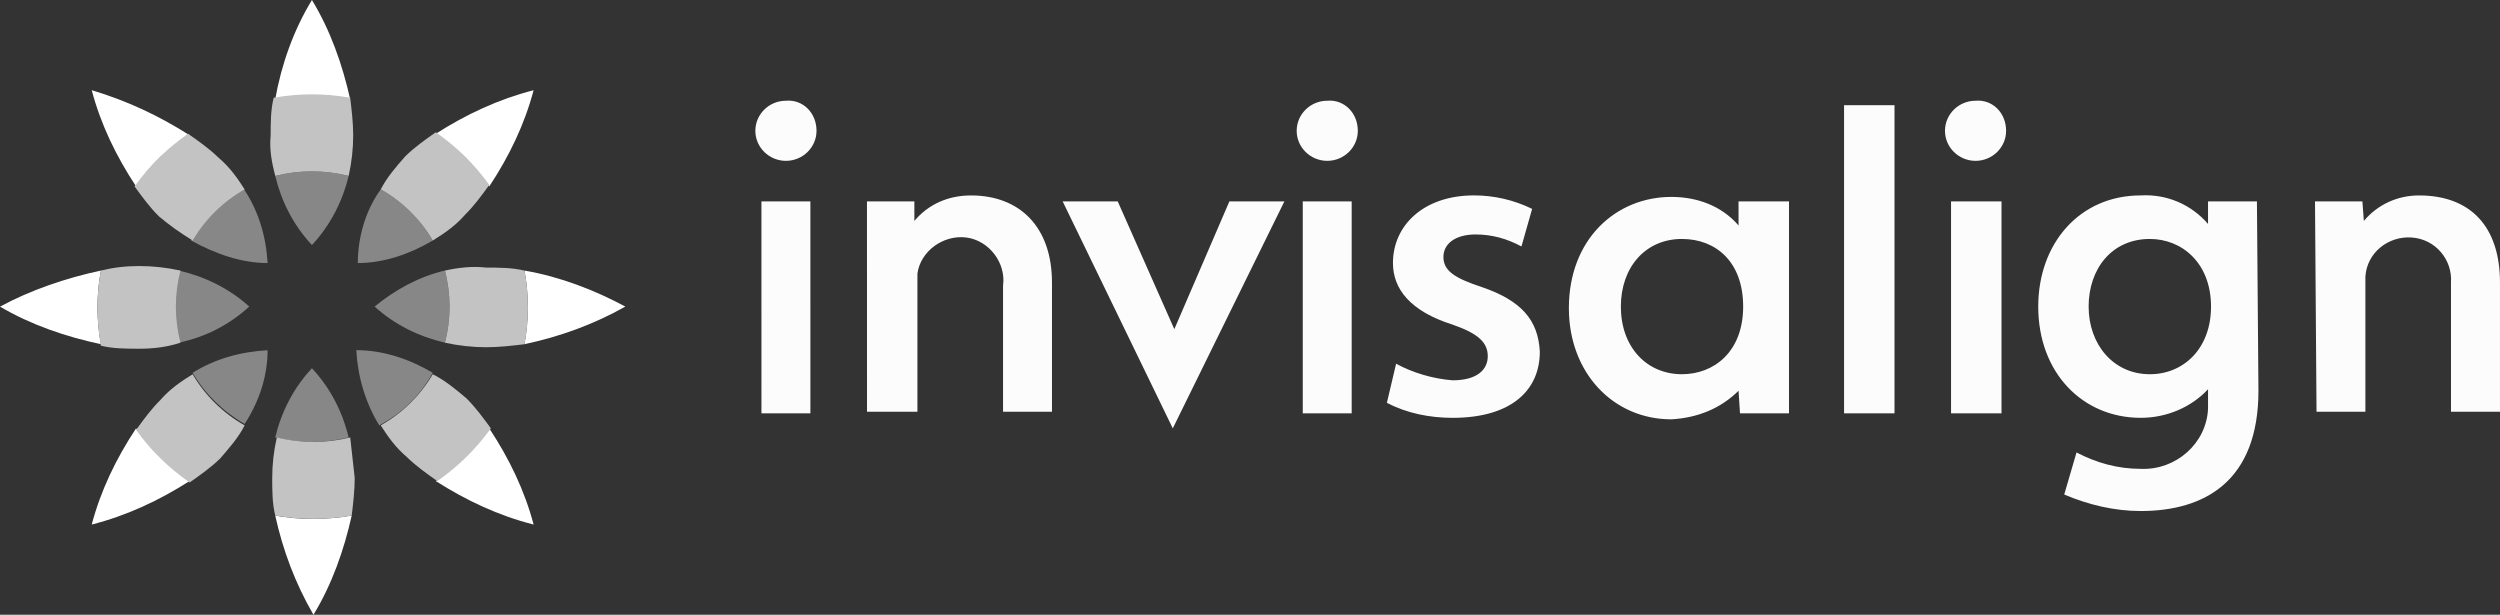
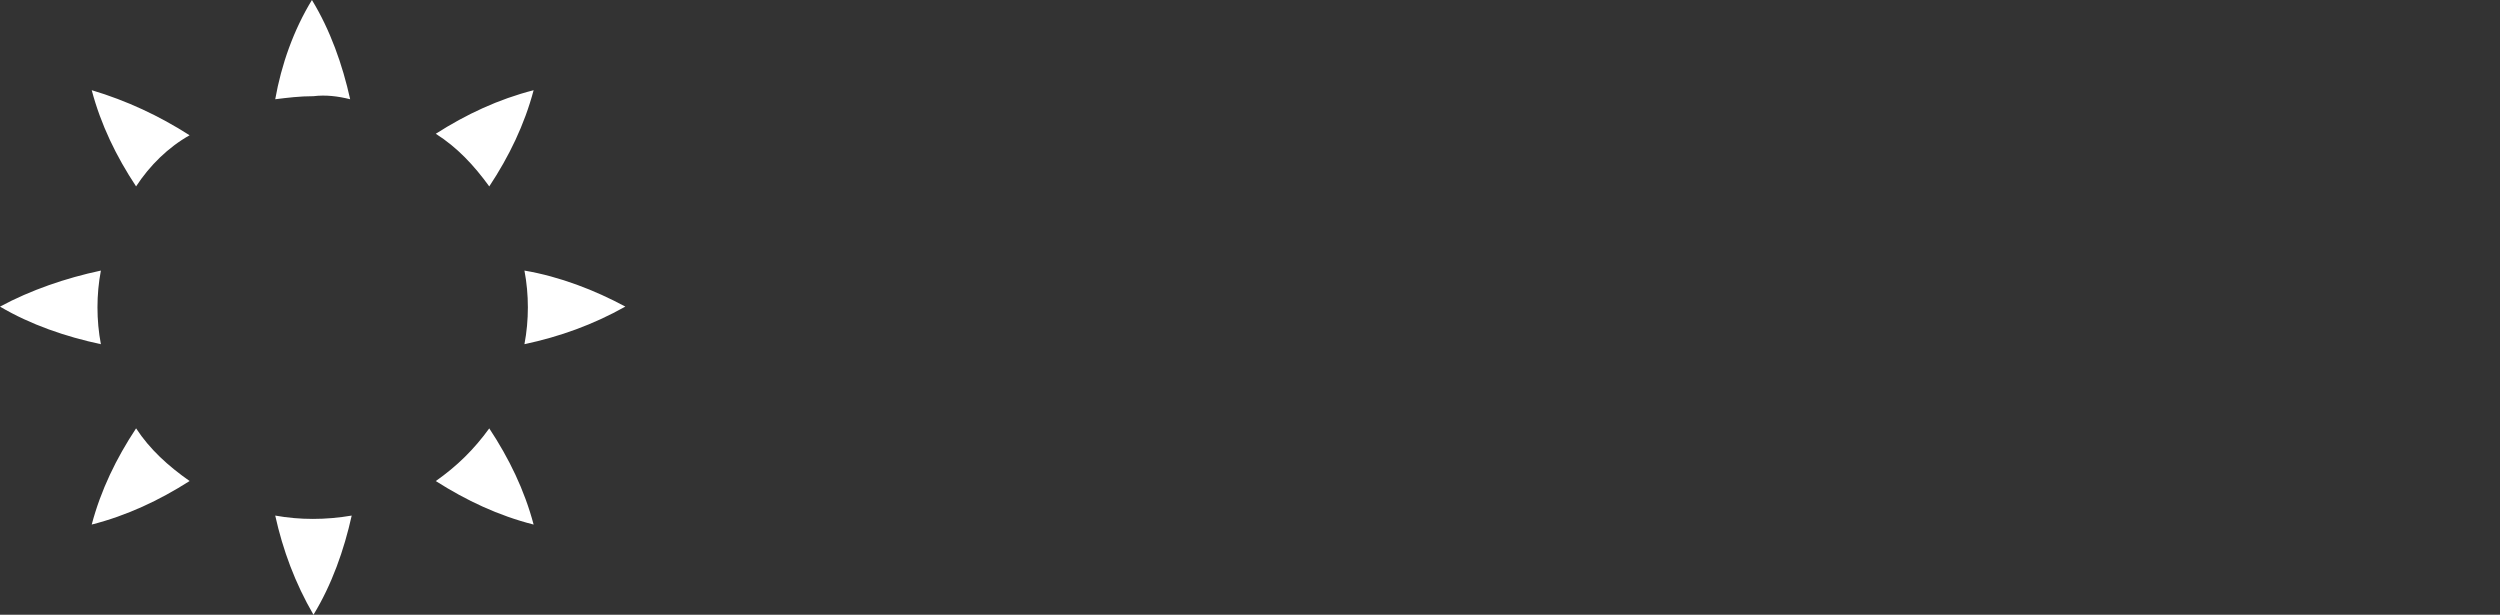
<svg xmlns="http://www.w3.org/2000/svg" version="1.1" id="Layer_1" x="0px" y="0px" width="122px" height="30px" viewBox="0 0 122 30" enable-background="new 0 0 122 30" xml:space="preserve">
  <rect x="0" y="0" width="122" height="30" fill="#333333" stroke="none" />
  <g>
-     <path fill="#FCFCFC" d="M112.972,9.828h2.313l0.071,0.954c0.675-0.805,1.647-1.245,2.691-1.245c2.535,0,3.952,1.541,3.952,4.253   v6.304h-2.391V13.79c0.077-1.098-0.742-2.128-1.935-2.201c-1.121-0.072-2.165,0.734-2.242,1.907c0,0.148,0,0.222,0,0.367v6.231   h-2.385L112.972,9.828L112.972,9.828z M92.452,20.17H89.99V5.134h2.462V20.17z M97.673,20.17h-2.462V9.828h2.462V20.17z    M96.408,4.916c-0.823,0-1.493,0.659-1.493,1.467c0,0.807,0.669,1.466,1.493,1.466c0.82,0,1.49-0.659,1.49-1.466l0,0   C97.897,5.501,97.228,4.843,96.408,4.916 M84.841,9.828h2.462V20.17h-2.391l-0.071-1.101c-0.896,0.884-2.016,1.322-3.28,1.394   c-2.836,0-5-2.27-5-5.426c0-3.375,2.307-5.428,5-5.428c1.265,0,2.461,0.44,3.28,1.394V9.828L84.841,9.828z M79.098,14.961   c0,1.983,1.265,3.301,2.979,3.301c1.57,0,2.989-1.099,2.989-3.301c0-2.197-1.342-3.3-2.989-3.3   C80.285,11.662,79.098,13.055,79.098,14.961 M107.898,14.961c0-2.125-1.417-3.3-2.985-3.3c-1.868,0-2.988,1.47-2.988,3.3   c0,1.834,1.197,3.301,2.988,3.301C106.552,18.263,107.898,17.018,107.898,14.961 M110.212,19.068c0,4.406-2.614,5.87-5.748,5.87   c-1.264,0-2.537-0.297-3.73-0.806l0.6-2.052c0.967,0.507,2.012,0.8,3.132,0.8c1.716,0.075,3.209-1.242,3.286-2.929   c0-0.074,0-0.15,0-0.221v-0.734c-0.824,0.881-2.016,1.393-3.286,1.393c-2.836,0-5-2.197-5-5.428c0-3.079,2.017-5.425,5-5.425   c1.271-0.073,2.462,0.439,3.286,1.392V9.828h2.386L110.212,19.068L110.212,19.068z M54.545,9.828l2.762,6.236l2.687-6.236h2.684   l-5.446,11.076L51.858,9.828H54.545z M68.13,17.749c0.814,0.443,1.787,0.734,2.758,0.81c1.193,0,1.715-0.518,1.715-1.176   c0-0.66-0.45-1.101-1.715-1.541c-2.088-0.659-2.912-1.758-2.912-3.007c0-1.833,1.494-3.3,3.956-3.3   c0.969,0,1.941,0.219,2.836,0.658l-0.521,1.834c-0.676-0.366-1.417-0.586-2.237-0.586c-0.973,0-1.571,0.441-1.571,1.1   c0,0.661,0.526,1.026,1.869,1.466c1.939,0.662,2.757,1.616,2.835,3.154c0,1.905-1.417,3.229-4.253,3.229   c-1.12,0-2.242-0.222-3.21-0.734L68.13,17.749z M39.547,20.17h-2.389V9.828h2.389V20.17z M38.353,4.916   c-0.821,0-1.492,0.659-1.492,1.467c0,0.807,0.671,1.466,1.492,1.466c0.822,0,1.493-0.659,1.493-1.466l0,0   C39.846,5.501,39.175,4.843,38.353,4.916 M65.962,20.17h-2.387V9.828h2.387V20.17L65.962,20.17z M64.77,4.916   c-0.82,0-1.492,0.659-1.492,1.467c0,0.807,0.67,1.466,1.492,1.466c0.821,0,1.491-0.659,1.491-1.466l0,0   C66.261,5.501,65.588,4.843,64.77,4.916 M42.308,9.828h2.313v0.954c0.673-0.805,1.643-1.245,2.761-1.245   c2.386,0,3.954,1.541,3.954,4.253v6.304h-2.387v-6.157c0.15-1.099-0.671-2.198-1.789-2.347c-1.12-0.145-2.24,0.662-2.39,1.761   c0,0.145,0,0.367,0,0.514v6.229H42.31L42.308,9.828L42.308,9.828z" />
-     <path fill="#878787" d="M18.58,9.243c1.044,0.585,1.94,1.466,2.539,2.495c-1.121,0.659-2.39,1.099-3.657,1.099   C17.461,11.589,17.834,10.269,18.58,9.243 M21.118,18.192c-1.121-0.66-2.39-1.104-3.731-1.104c0.075,1.319,0.448,2.567,1.119,3.669   C19.623,20.17,20.52,19.293,21.118,18.192 M18.283,14.961c0.97,0.882,2.162,1.469,3.431,1.761c0.297-1.173,0.297-2.347,0-3.52   C20.445,13.496,19.252,14.158,18.283,14.961 M12.164,14.961c-0.969-0.878-2.165-1.466-3.434-1.758c-0.296,1.173-0.296,2.347,0,3.52   C10.073,16.432,11.193,15.842,12.164,14.961 M13.059,17.091c-1.344,0.073-2.613,0.441-3.657,1.102   c0.596,1.026,1.492,1.901,2.536,2.495C12.612,19.656,13.059,18.408,13.059,17.091 M13.059,12.837   c-0.076-1.32-0.448-2.568-1.196-3.668c-1.043,0.587-1.939,1.54-2.535,2.568C10.521,12.396,11.79,12.837,13.059,12.837    M15.222,17.971c-0.896,0.957-1.492,2.123-1.791,3.376c1.195,0.292,2.387,0.292,3.583,0C16.714,20.094,16.117,18.928,15.222,17.971    M15.222,11.957c0.895-0.954,1.493-2.129,1.792-3.373c-1.196-0.295-2.388-0.295-3.583,0C13.73,9.828,14.326,11.003,15.222,11.957" />
    <path fill="#FFFFFF" d="M21.266,6.528c1.492-0.954,3.059-1.685,4.775-2.126c-0.448,1.685-1.195,3.228-2.165,4.695   C23.132,8.07,22.311,7.189,21.266,6.528 M17.088,4.843C16.714,3.154,16.117,1.467,15.222,0c-0.896,1.467-1.492,3.154-1.791,4.843   c0.599-0.074,1.195-0.149,1.866-0.149C15.893,4.621,16.491,4.694,17.088,4.843 M21.266,23.475c1.492,0.951,3.059,1.687,4.775,2.124   c-0.448-1.685-1.195-3.226-2.165-4.694C23.132,21.931,22.311,22.74,21.266,23.475 M4.923,13.204   C3.208,13.569,1.492,14.158,0,14.963c1.492,0.881,3.209,1.469,4.923,1.834C4.701,15.624,4.701,14.376,4.923,13.204 M25.593,16.796   c1.718-0.364,3.358-0.954,4.924-1.834c-1.492-0.805-3.207-1.466-4.924-1.758C25.816,14.376,25.816,15.624,25.593,16.796    M9.253,6.601c-1.495-0.954-3.06-1.686-4.777-2.2c0.447,1.685,1.195,3.228,2.165,4.695C7.312,8.07,8.208,7.189,9.253,6.601    M13.431,25.16c0.373,1.686,0.969,3.294,1.866,4.84c0.896-1.469,1.492-3.154,1.866-4.84C15.893,25.377,14.625,25.377,13.431,25.16    M6.641,20.903c-0.97,1.469-1.718,3.009-2.165,4.695c1.717-0.438,3.283-1.173,4.777-2.124C8.208,22.74,7.312,21.931,6.641,20.903" />
-     <path fill="#C3C3C3" d="M17.31,23.325c0,0.588-0.074,1.247-0.147,1.836c-1.27,0.216-2.463,0.216-3.731,0   c-0.148-0.589-0.148-1.247-0.148-1.836c0-0.66,0.074-1.319,0.225-1.977c1.193,0.291,2.385,0.291,3.581,0   C17.161,22.005,17.236,22.665,17.31,23.325 M21.715,13.204c0.297,1.172,0.297,2.347,0,3.52c0.671,0.146,1.344,0.221,2.014,0.221   c0.597,0,1.27-0.074,1.866-0.147c0.223-1.172,0.223-2.419,0-3.592c-0.596-0.148-1.269-0.148-1.866-0.148   C23.058,12.982,22.385,13.055,21.715,13.204 M21.118,18.263c-0.599,1.032-1.494,1.907-2.539,2.495   c0.374,0.589,0.748,1.097,1.27,1.54c0.448,0.442,0.97,0.811,1.493,1.178c1.044-0.735,1.865-1.545,2.613-2.572   c-0.374-0.512-0.748-1.024-1.195-1.468C22.237,18.997,21.715,18.559,21.118,18.263 M8.805,16.724c-0.299-1.173-0.299-2.348,0-3.52   c-0.672-0.147-1.344-0.221-2.016-0.221c-0.671,0-1.267,0.073-1.867,0.221c-0.222,1.172-0.222,2.421,0,3.666   c0.6,0.148,1.27,0.148,1.867,0.148C7.463,17.018,8.133,16.944,8.805,16.724 M18.58,9.243c1.044,0.585,1.94,1.466,2.539,2.495   c0.596-0.368,1.118-0.734,1.566-1.248c0.448-0.441,0.821-0.954,1.193-1.467c-0.745-1.029-1.566-1.834-2.61-2.569   c-0.522,0.367-1.044,0.735-1.492,1.176C19.326,8.143,18.879,8.656,18.58,9.243 M13.431,8.584c1.195-0.295,2.387-0.295,3.583,0   c0.148-0.662,0.222-1.321,0.222-1.983c0-0.585-0.075-1.245-0.148-1.832c-1.27-0.221-2.462-0.221-3.732,0   c-0.148,0.587-0.148,1.247-0.148,1.832C13.133,7.335,13.282,7.994,13.431,8.584 M9.402,11.737c0.597-1.029,1.492-1.91,2.536-2.495   c-0.374-0.587-0.745-1.1-1.267-1.541c-0.448-0.44-0.972-0.807-1.495-1.175c-1.043,0.735-1.865,1.542-2.61,2.569   c0.374,0.513,0.745,1.026,1.193,1.466C8.282,11.003,8.805,11.37,9.402,11.737 M11.938,20.758c-1.044-0.589-1.94-1.465-2.536-2.495   c-0.597,0.367-1.121,0.735-1.566,1.247c-0.448,0.442-0.821,0.952-1.195,1.47c0.747,1.024,1.566,1.831,2.613,2.565   c0.522-0.367,1.044-0.734,1.492-1.173C11.193,21.854,11.641,21.347,11.938,20.758" />
  </g>
</svg>